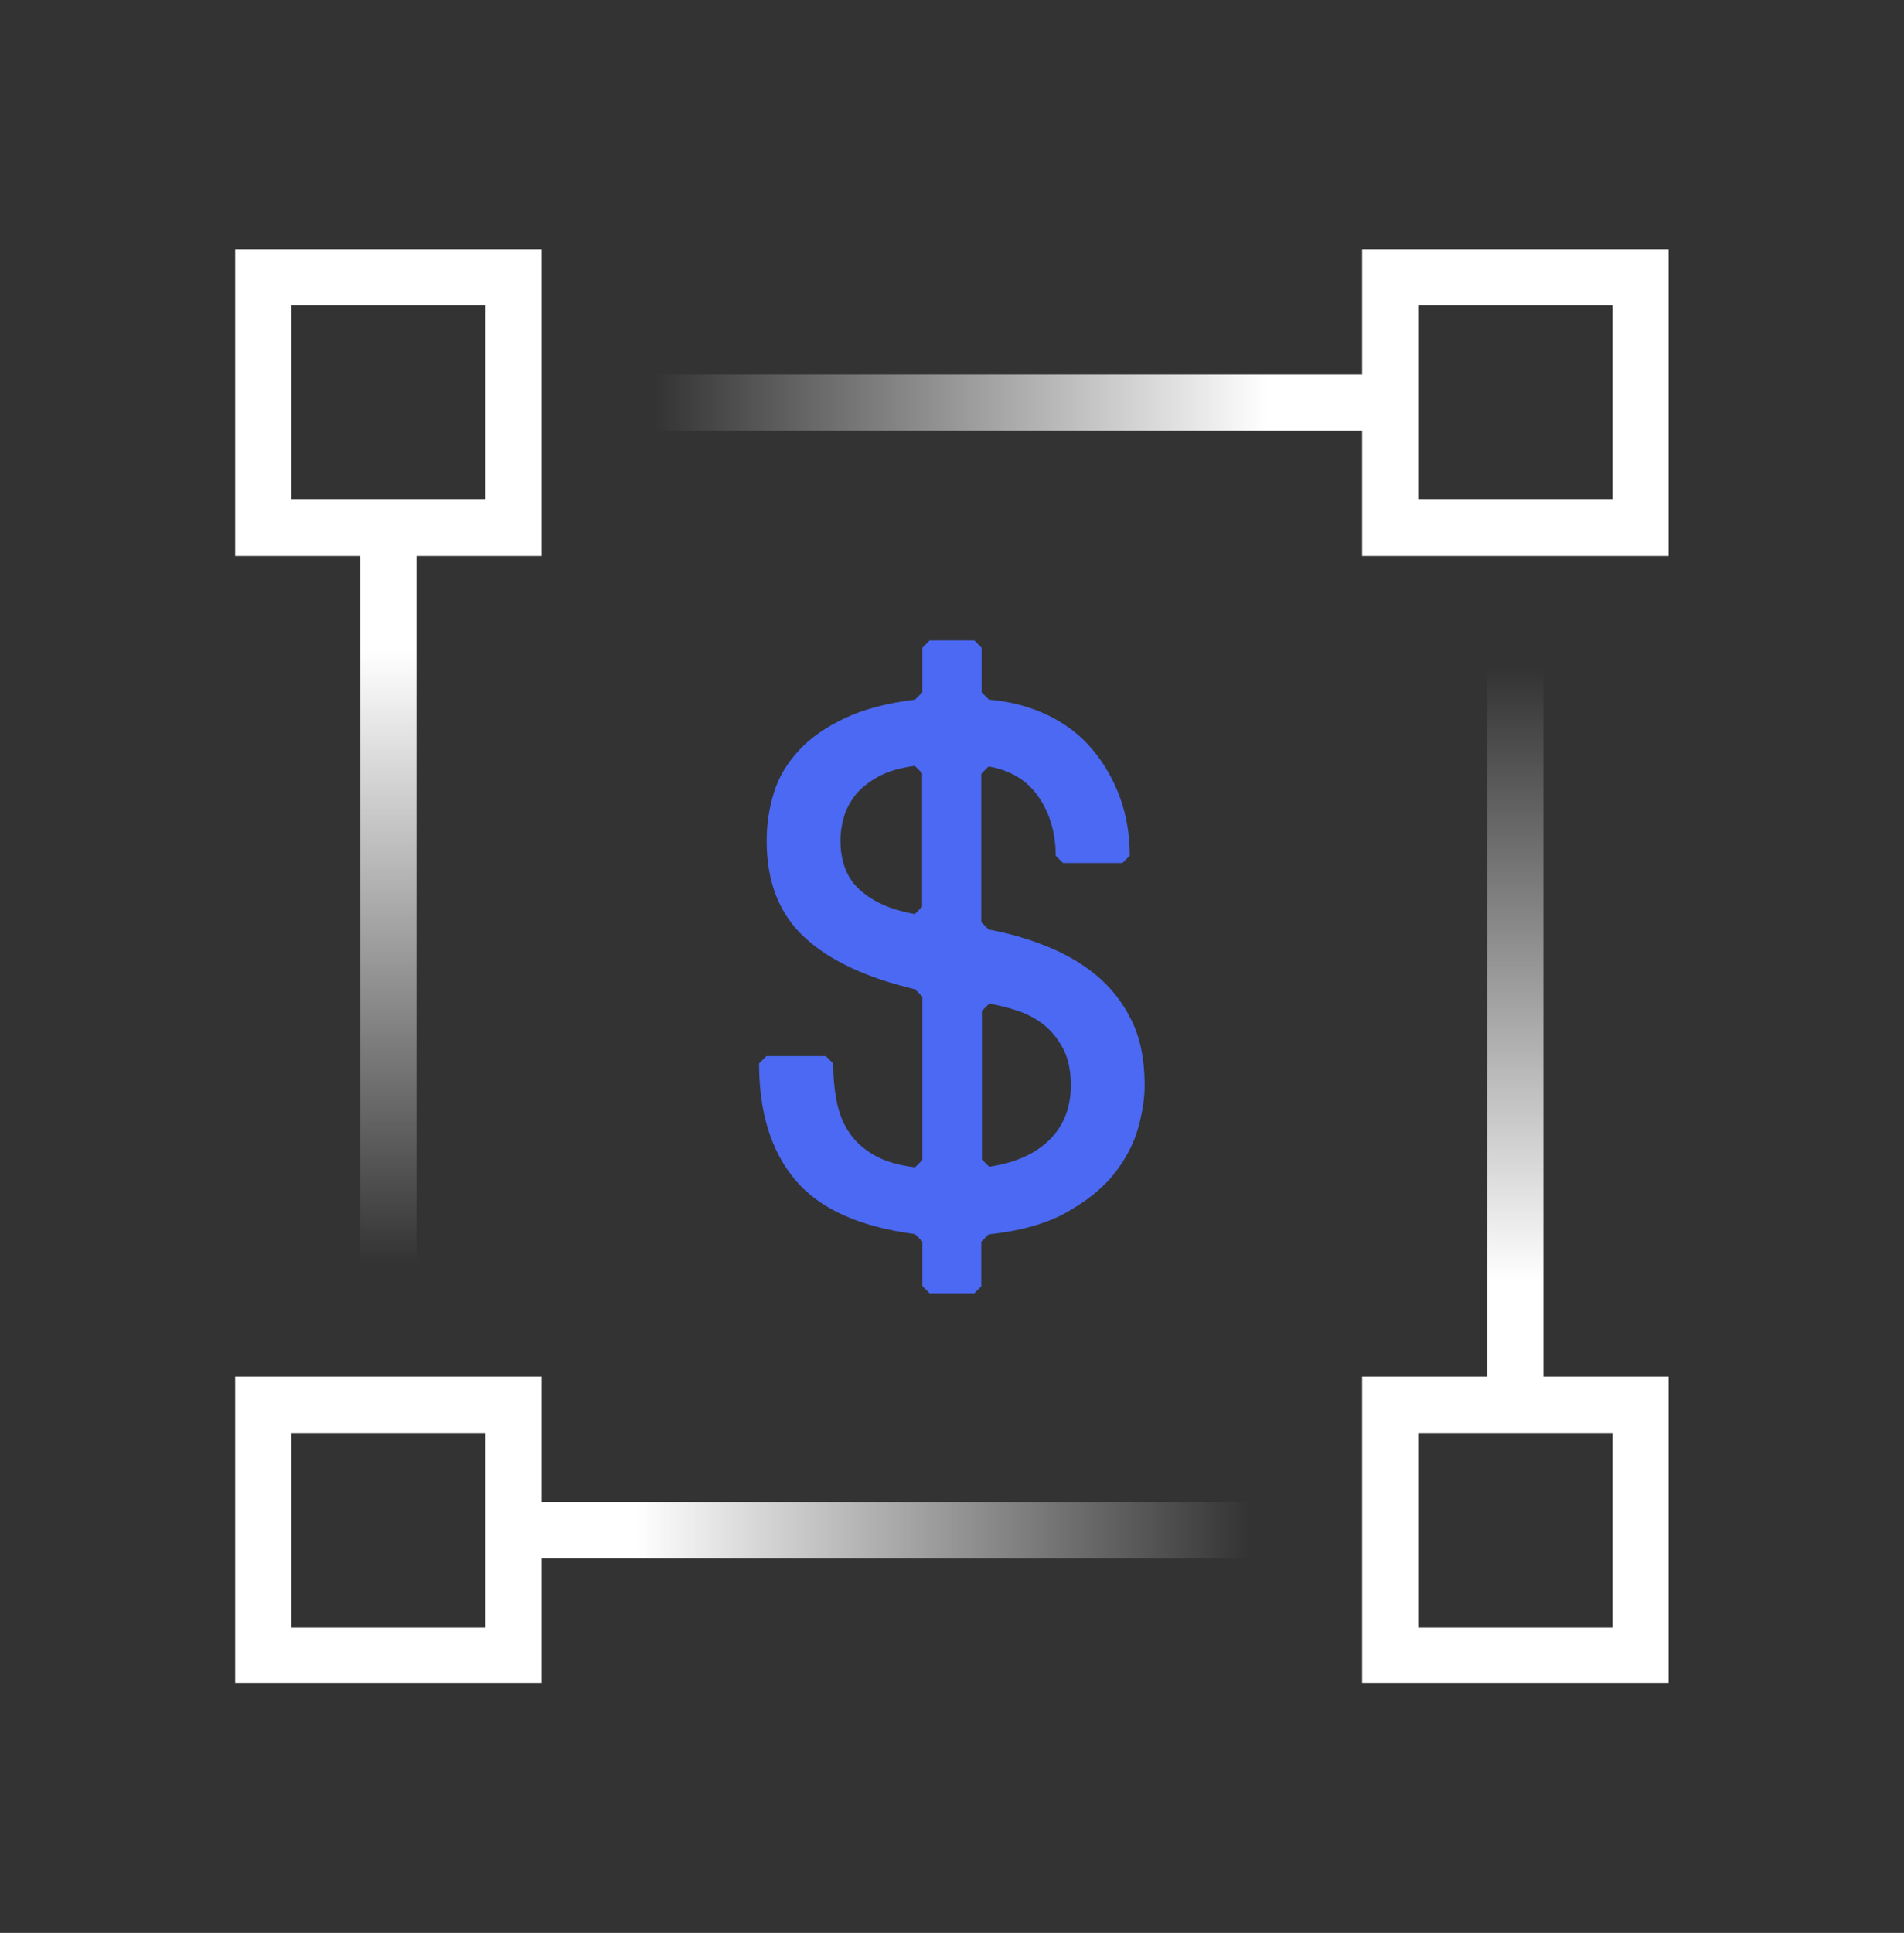
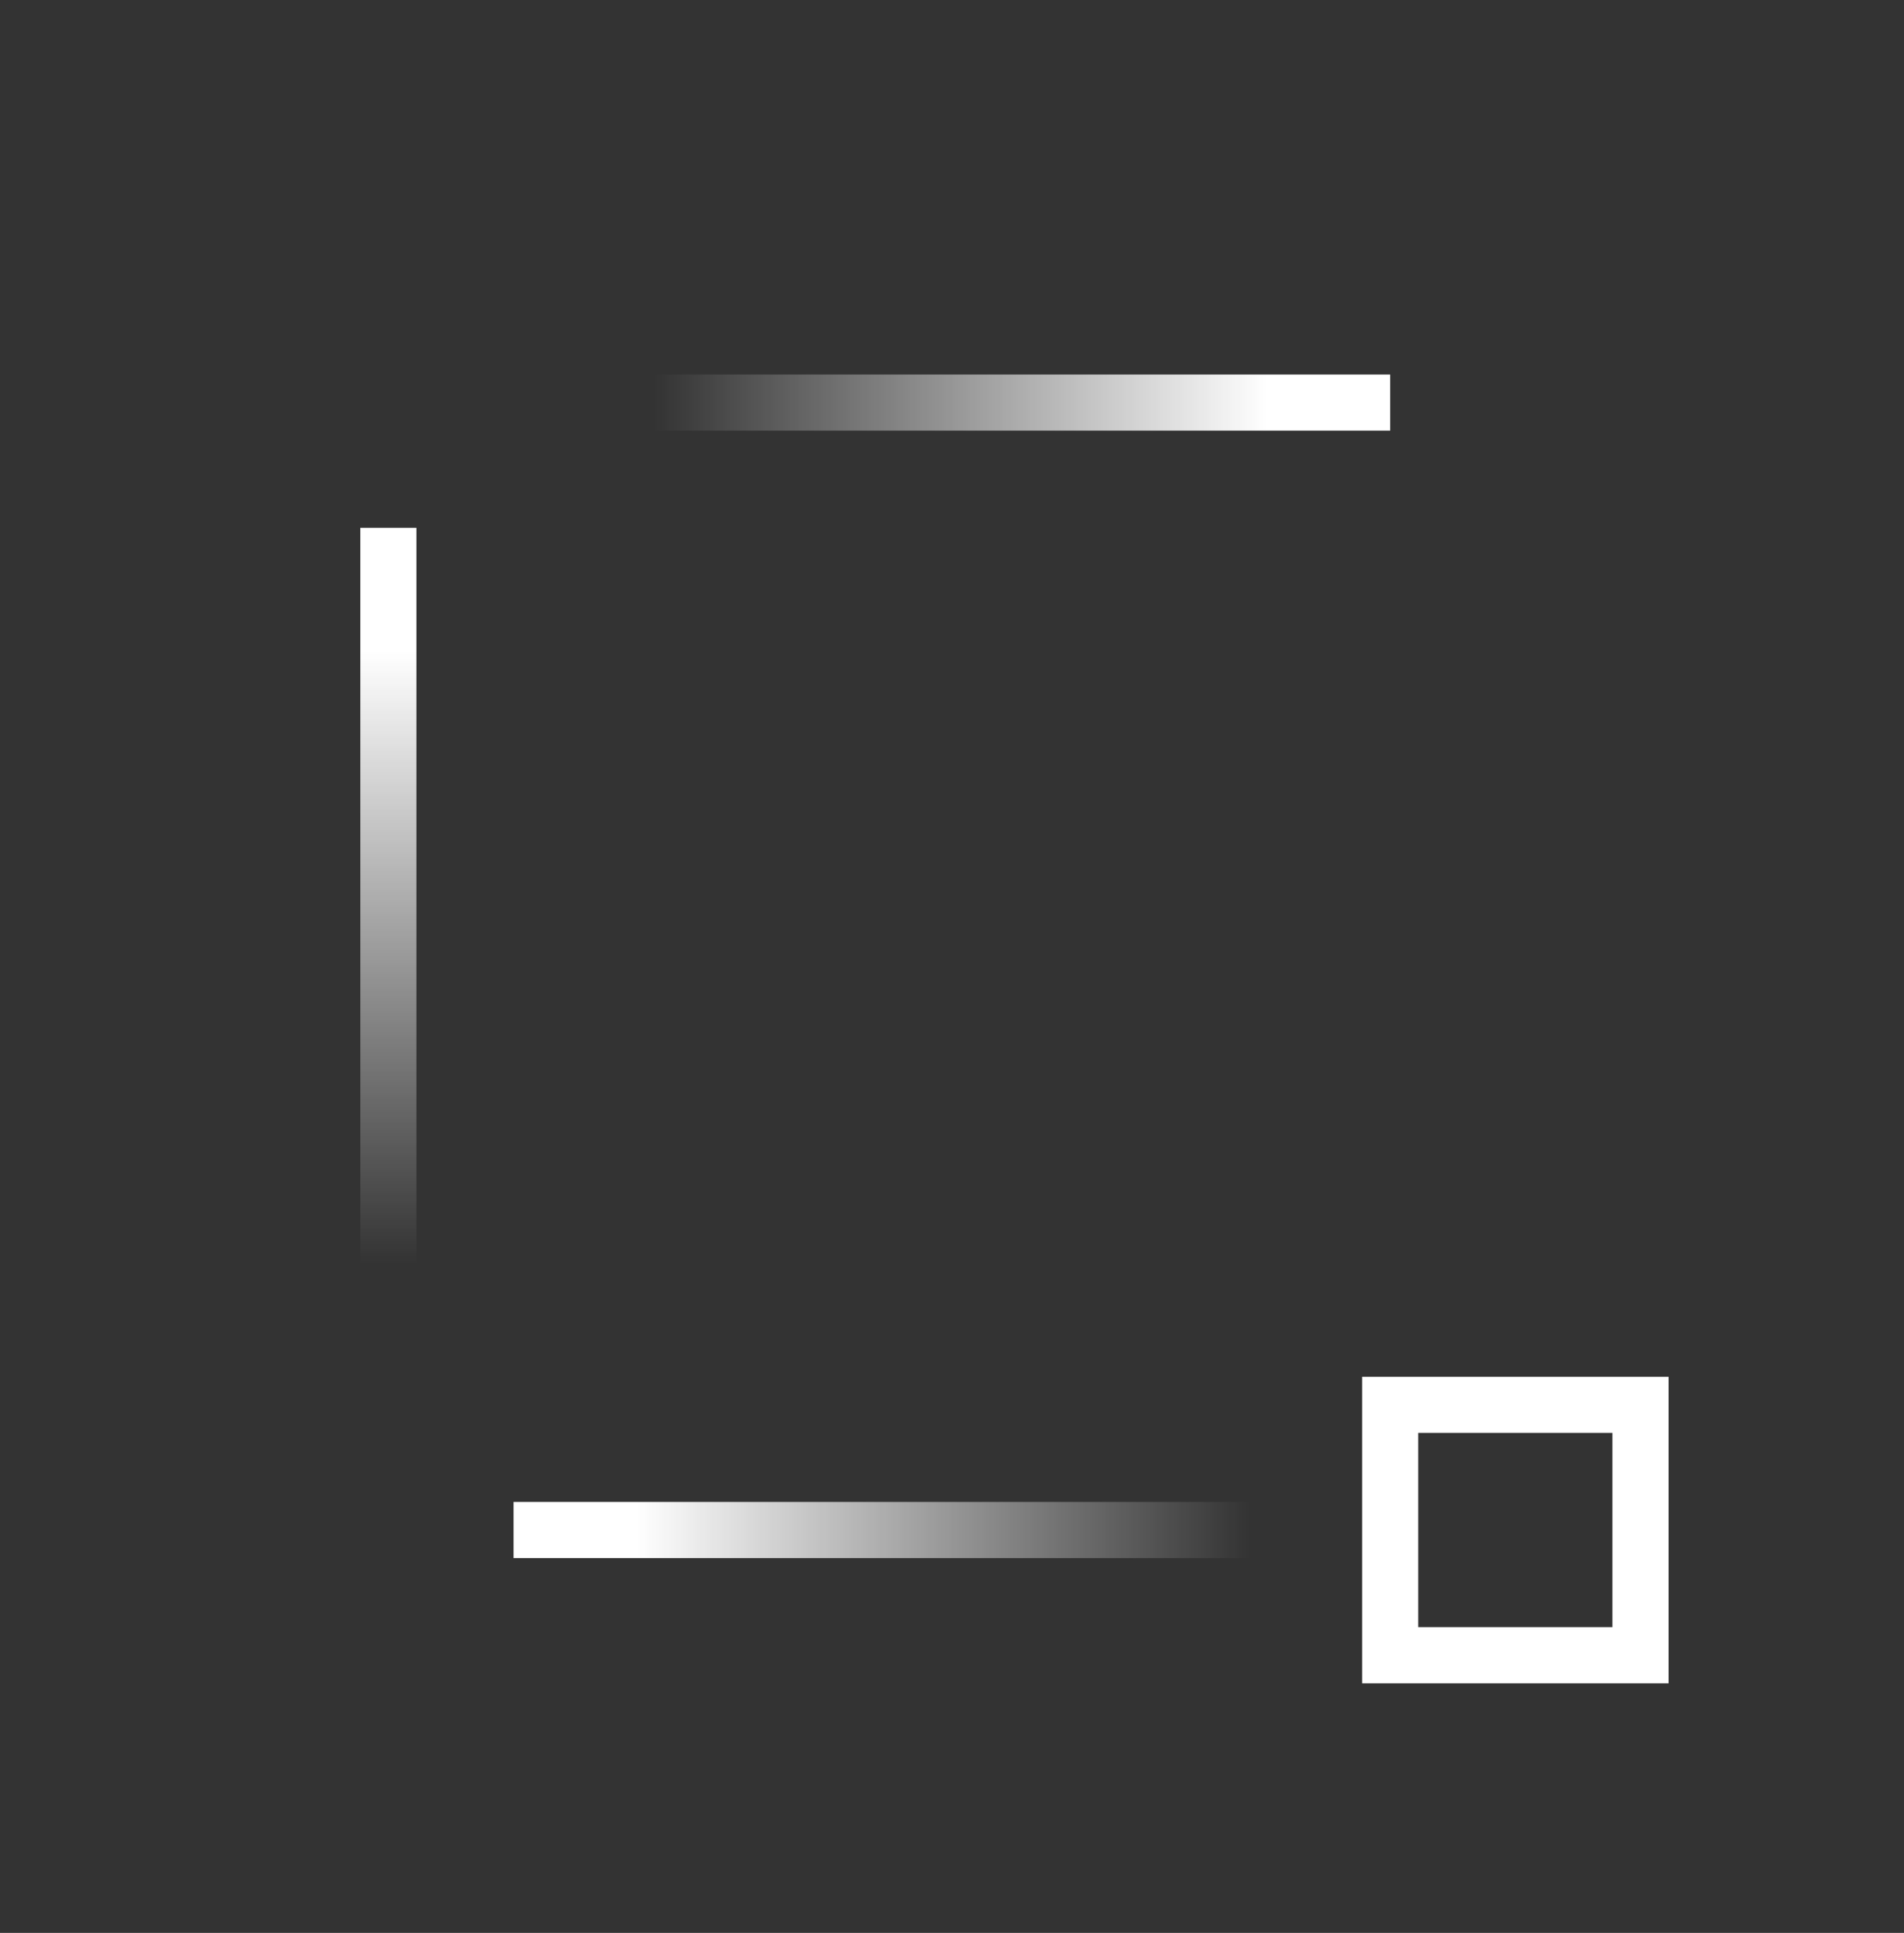
<svg xmlns="http://www.w3.org/2000/svg" xmlns:xlink="http://www.w3.org/1999/xlink" id="Layer_1" viewBox="0 0 67.85 68.85">
  <rect x="0" y="0" width="67.85" height="68.85" fill="#333333" stroke="none" />
  <defs>
    <style>.cls-1{stroke:url(#linear-gradient-3);}.cls-1,.cls-2,.cls-3,.cls-4,.cls-5{fill:none;stroke-width:2px;}.cls-1,.cls-2,.cls-3,.cls-5{stroke-miterlimit:10;}.cls-2{stroke:url(#linear-gradient-4);}.cls-3{stroke:url(#linear-gradient-2);}.cls-6{fill:#4b69f3;stroke-width:0px;}.cls-4{stroke:#fff;}.cls-5{stroke:url(#linear-gradient);}</style>
    <linearGradient id="linear-gradient" x1="54" y1="50.04" x2="54" y2="18.8" gradientUnits="userSpaceOnUse">
      <stop offset=".14" stop-color="#fff" />
      <stop offset=".84" stop-color="#fff" stop-opacity="0" />
    </linearGradient>
    <linearGradient id="linear-gradient-2" x1="18.3" y1="14.34" x2="49.54" y2="14.34" gradientUnits="userSpaceOnUse">
      <stop offset=".16" stop-color="#fff" stop-opacity="0" />
      <stop offset=".86" stop-color="#fff" />
    </linearGradient>
    <linearGradient id="linear-gradient-3" x1="18.3" y1="54.5" x2="49.54" y2="54.5" xlink:href="#linear-gradient" />
    <linearGradient id="linear-gradient-4" x1="13.84" y1="50.04" x2="13.84" y2="18.8" xlink:href="#linear-gradient-2" />
  </defs>
-   <line class="cls-5" x1="54" y1="18.8" x2="54" y2="50.04" />
  <line class="cls-3" x1="18.3" y1="14.34" x2="49.54" y2="14.34" />
  <line class="cls-1" x1="18.3" y1="54.5" x2="49.54" y2="54.5" />
  <line class="cls-2" x1="13.84" y1="50.04" x2="13.84" y2="18.8" />
-   <rect class="cls-4" x="9.38" y="9.88" width="8.92" height="8.92" />
-   <rect class="cls-4" x="49.54" y="9.88" width="8.92" height="8.92" />
  <rect class="cls-4" x="49.54" y="50.04" width="8.92" height="8.92" />
-   <rect class="cls-4" x="9.38" y="50.04" width="8.92" height="8.92" />
-   <path class="cls-6" d="M34.72,46.07h-1.59l-.26-.26v-1.59l-.26-.26c-1.99-.26-3.42-.91-4.28-1.94-.86-1.03-1.28-2.41-1.28-4.14l.26-.26h2.12l.26.26c0,.46.04.9.12,1.32.08.42.22.8.44,1.12.21.33.51.6.89.82.38.22.87.37,1.47.44l.26-.26v-5.82l-.26-.26c-1.73-.41-3.04-1.02-3.94-1.85s-1.35-1.98-1.35-3.44c0-.6.09-1.17.26-1.72s.47-1.05.89-1.5c.41-.45.96-.83,1.64-1.15.68-.32,1.51-.54,2.5-.66l.26-.26v-1.59l.26-.26h1.59l.26.26v1.59l.26.26c.79.07,1.5.26,2.13.57.63.31,1.15.71,1.57,1.22.42.5.75,1.08.98,1.72.23.64.34,1.33.34,2.05l-.26.26h-2.12l-.26-.26c0-.79-.2-1.49-.6-2.08-.4-.59-.99-.96-1.79-1.1l-.26.26v5.29l.26.26c.67.12,1.34.31,2,.57.66.26,1.26.59,1.79,1.02s.96.96,1.28,1.6c.33.64.49,1.43.49,2.37,0,.46-.08.97-.24,1.54-.16.56-.45,1.1-.86,1.62-.41.51-.98.96-1.69,1.36-.72.4-1.64.66-2.77.78l-.26.26v1.59l-.26.26ZM29.95,29.92c0,.79.24,1.4.73,1.81.48.42,1.12.69,1.92.83l.26-.26v-4.76l-.26-.26c-.53.07-.97.2-1.31.39-.34.19-.61.4-.81.65-.19.25-.33.51-.41.79-.08.28-.12.56-.12.82ZM38.16,38.66c0-.46-.07-.86-.22-1.19-.15-.33-.36-.62-.62-.86s-.57-.42-.93-.56c-.35-.13-.73-.23-1.14-.3l-.26.26v5.29l.26.26c.93-.14,1.65-.46,2.16-.97.5-.5.75-1.15.75-1.94Z" />
</svg>